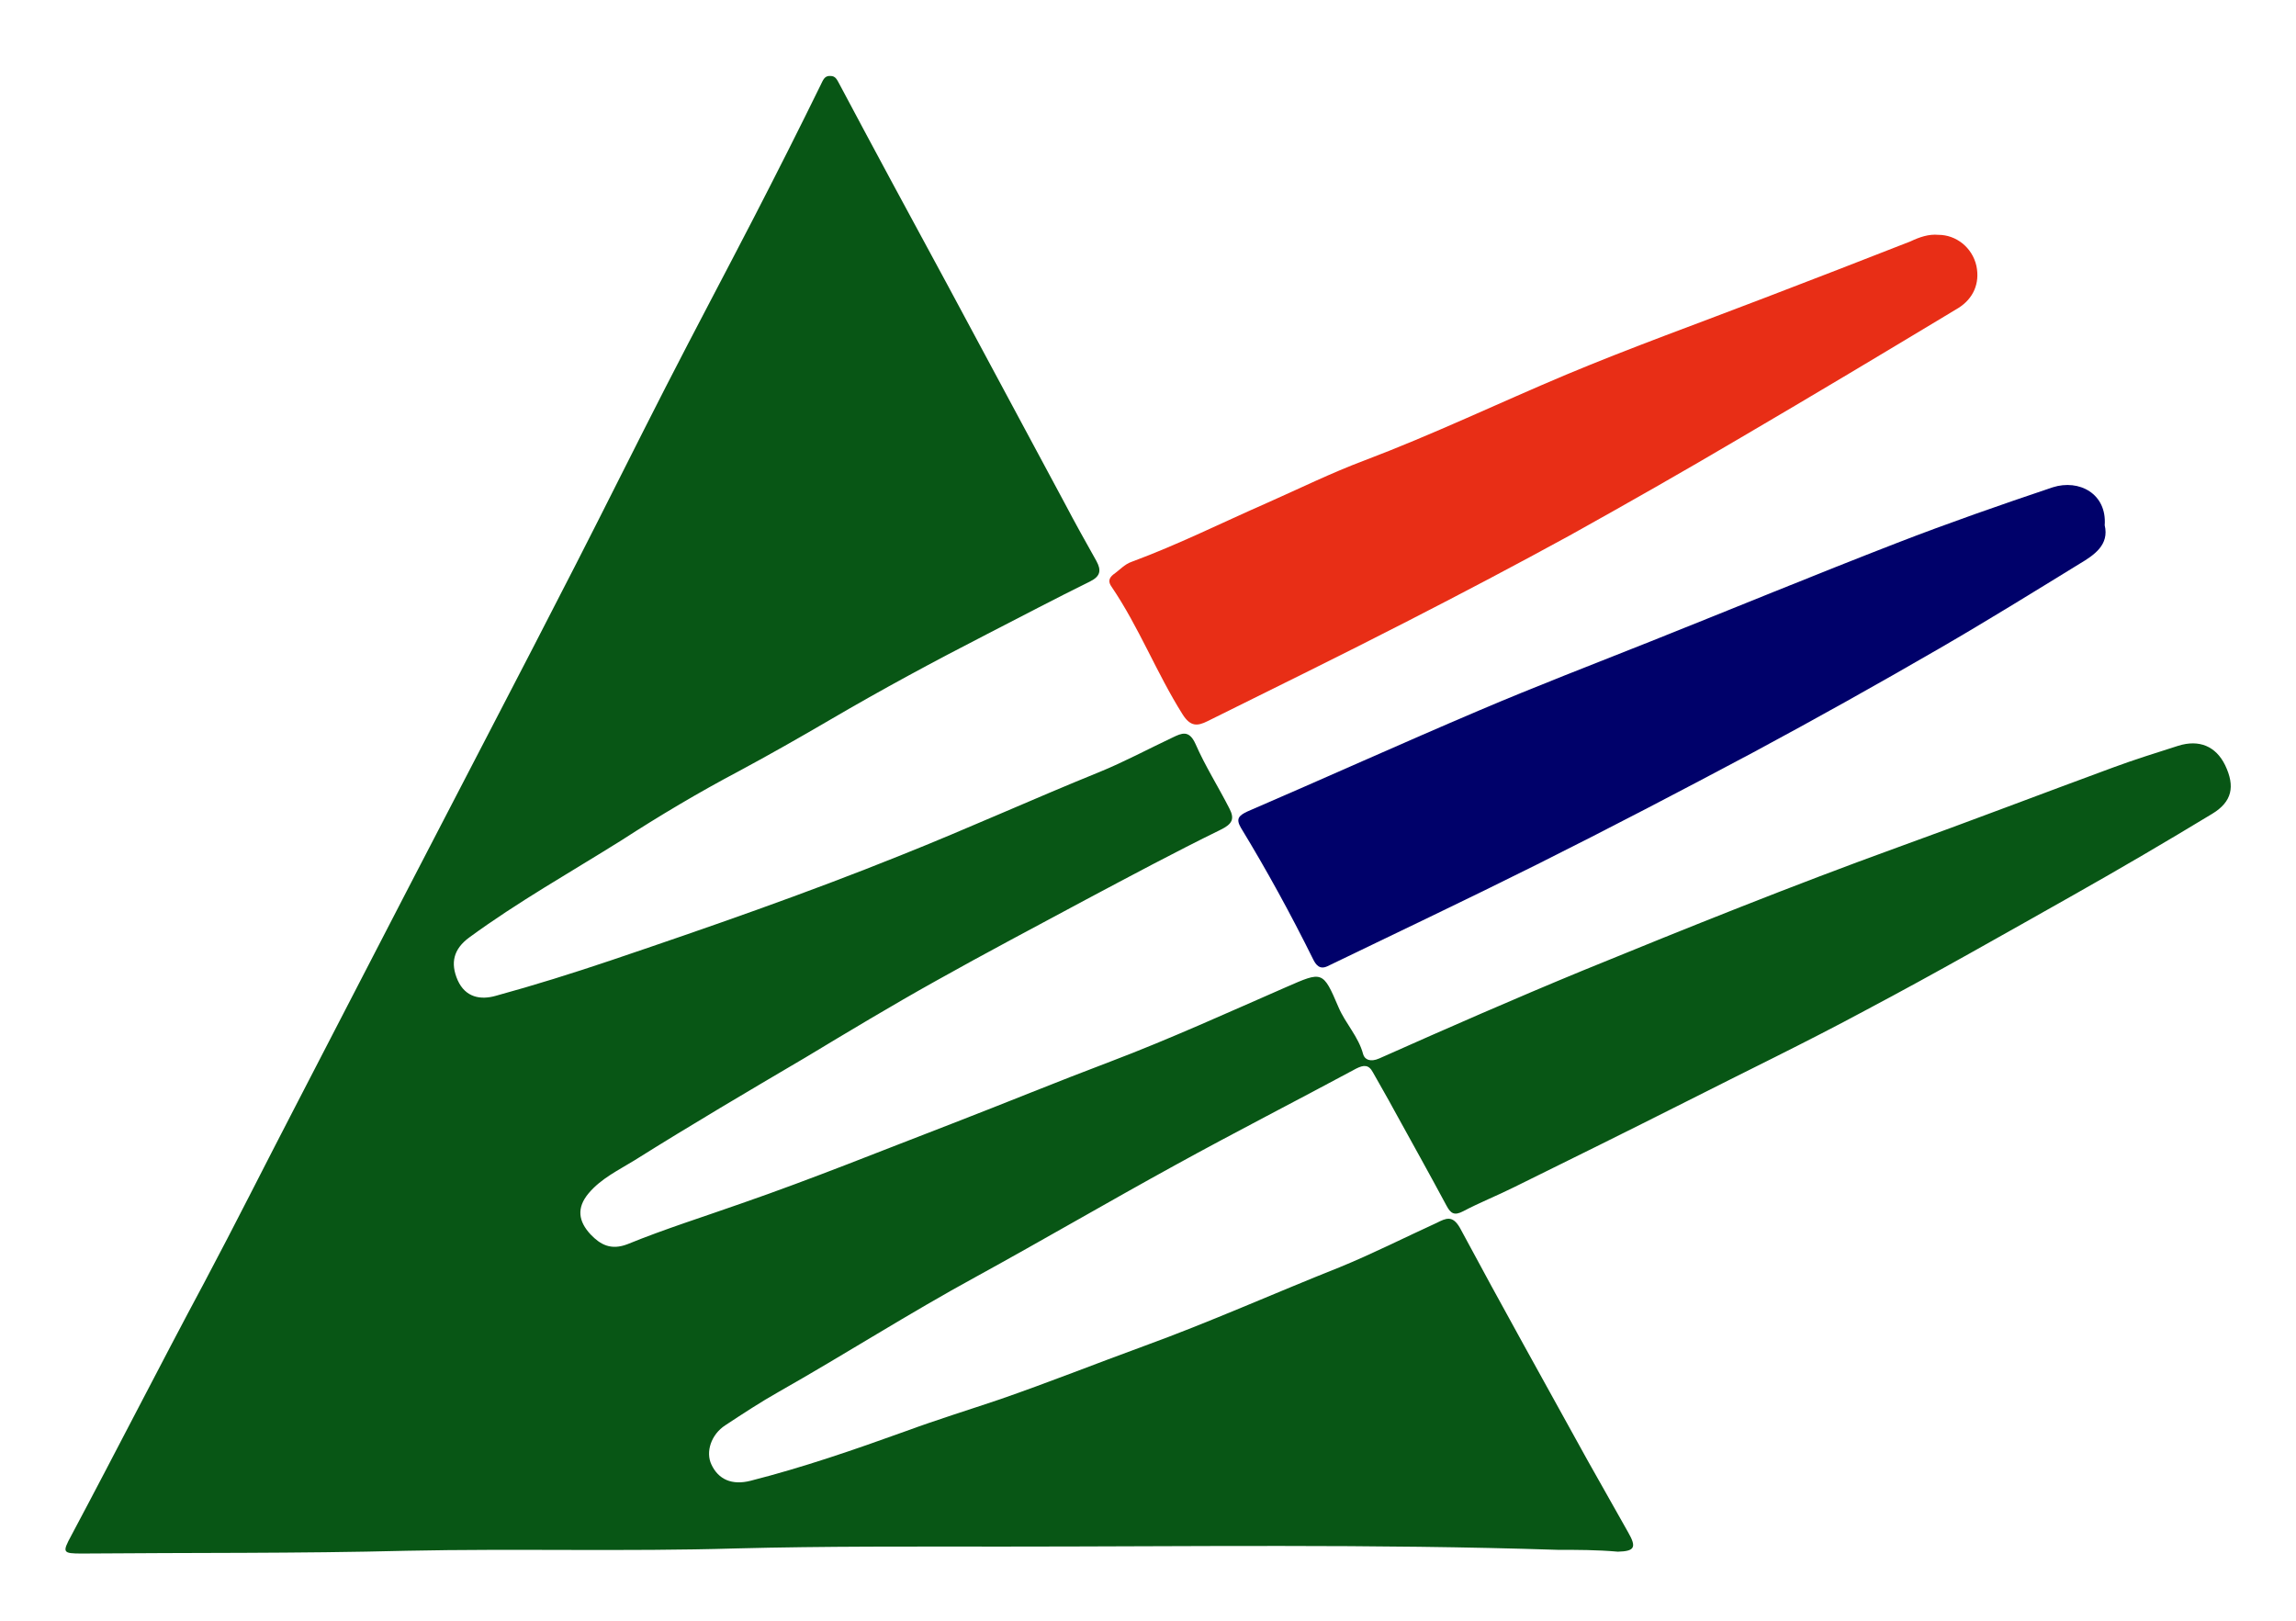
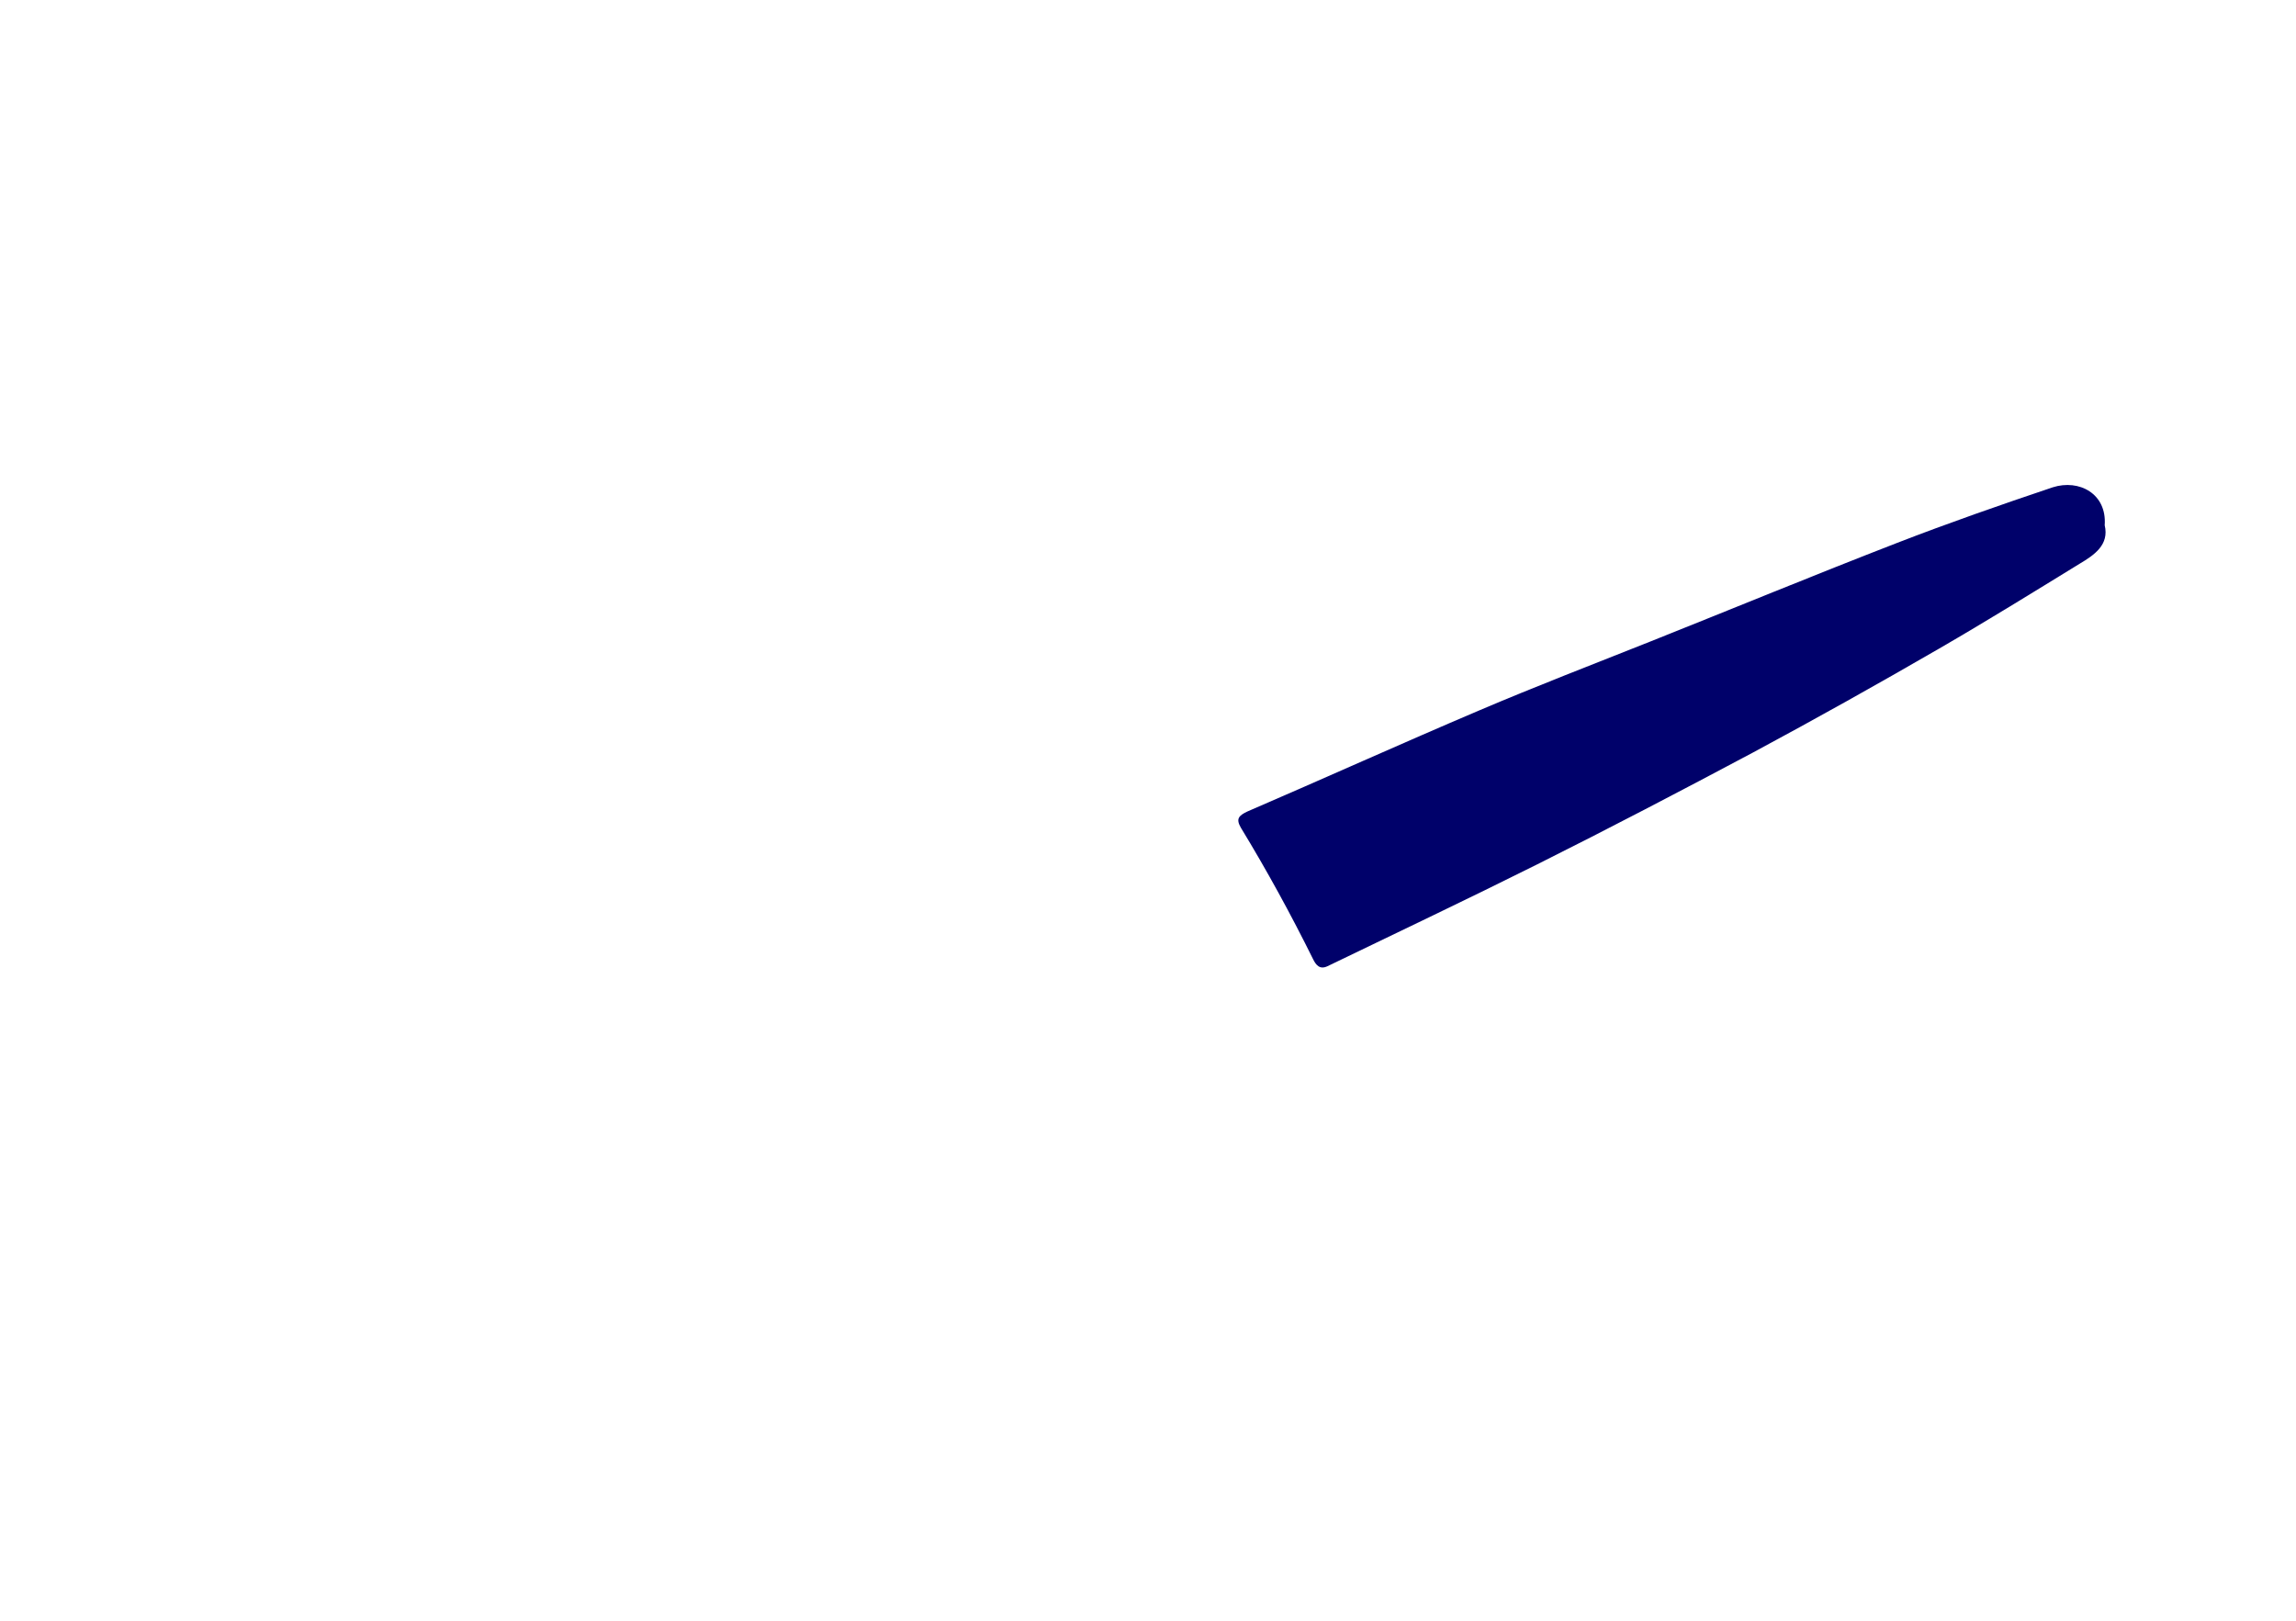
<svg xmlns="http://www.w3.org/2000/svg" version="1.1" id="レイヤー_1" x="0px" y="0px" viewBox="0 0 495.7 350" style="enable-background:new 0 0 495.7 350;" xml:space="preserve">
  <style type="text/css">
	.st0{fill:#085615;}
	.st1{fill:#E82E16;}
	.st2{fill:#00016A;}
</style>
-   <path class="st0" d="M336.3,334.6c-39.9-1.3-79.8-0.7-119.7-0.7c-19.2,0-38.5-0.1-57.8,0.4c-23.7,0.7-47.4,0-71,0.5  c-23.4,0.6-46.8,0.4-70.1,0.6c-4.2,0-4.3-0.2-2.3-3.9c9.7-18.2,19-36.5,28.7-54.6c6.7-12.6,13.1-25.4,19.7-38.1  c8-15.5,16-30.9,24-46.4c5.9-11.4,11.9-22.9,17.8-34.3c6.3-12.1,12.6-24.3,18.8-36.4c6.5-12.7,12.8-25.4,19.3-38.1  c6.3-12.3,12.8-24.5,19.1-36.7c4.9-9.5,9.7-19,14.4-28.6c0.5-1,0.8-2,2.1-1.9c1.1,0,1.4,0.8,1.9,1.7c7.7,14.5,15.5,28.9,23.3,43.3  c8.5,15.8,16.9,31.5,25.4,47.3c2.2,4.2,4.5,8.3,6.8,12.4c1.1,2,0.9,3.3-1.3,4.4c-7.5,3.7-14.9,7.6-22.3,11.4  c-11.5,5.9-22.8,12-33.9,18.5c-6.5,3.8-13,7.5-19.7,11.1c-8.7,4.6-17.1,9.6-25.3,14.9c-11,6.9-22.4,13.3-32.9,21  c-3.4,2.5-4.1,5.5-2.5,9.2c1.7,3.8,5,4.3,8.2,3.4c8.4-2.3,16.7-4.9,25-7.7c21-7.1,42-14.4,62.6-22.7c14.3-5.7,28.4-12.1,42.7-17.9  c5.4-2.2,10.6-5,15.9-7.5c1.9-0.9,3.5-1.7,4.9,1.4c2.1,4.8,4.9,9.2,7.3,13.9c1.2,2.3,0.7,3.4-2,4.7c-9.8,4.8-19.5,10-29.1,15.1  c-10.8,5.8-21.6,11.5-32.3,17.5c-9.5,5.3-18.8,10.9-28.1,16.5c-12.4,7.3-24.8,14.6-36.9,22.2c-3.4,2.1-7.2,3.9-9.9,7.1  c-2.7,3.2-2.2,6.1,0.4,8.9c2.1,2.2,4.4,3.5,8,2.1c8.1-3.3,16.4-5.9,24.6-8.8c15.3-5.3,30.3-11.4,45.4-17.2  c11.4-4.4,22.8-9.1,34.2-13.4c12.9-4.9,25.4-10.6,38-16.1c7.8-3.4,7.9-3.6,11.3,4.4c1.5,3.5,4.3,6.3,5.3,10.1  c0.3,1.1,1.5,1.8,3.5,0.9c14.6-6.5,29.2-12.9,44-19c22.5-9.2,45.1-18.3,68-26.6c15.5-5.6,30.9-11.5,46.4-17.2  c4.6-1.7,9.4-3.2,14.1-4.7c4.5-1.4,8.1,0.1,10.1,4.2c2.2,4.6,1.5,7.9-2.8,10.5c-9.9,6-19.8,11.8-29.9,17.5  c-14.9,8.4-29.8,16.9-44.9,24.9c-12.8,6.9-25.9,13.2-38.9,19.8c-12.3,6.2-24.6,12.3-37,18.4c-3.6,1.8-7.4,3.3-11,5.2  c-1.9,1-2.7,0.5-3.6-1.2c-3.7-6.9-7.5-13.7-11.3-20.6c-1.5-2.8-3.1-5.5-4.6-8.2c-0.9-1.7-2-1.6-3.6-0.8c-13,7-26.1,13.7-39,20.8  c-14.4,7.9-28.6,16.2-43,24.1c-14.5,7.9-28.4,16.8-42.7,24.9c-3.9,2.2-7.7,4.7-11.5,7.2c-3.1,2-4.3,5.8-3,8.5  c1.5,3.2,4.4,4.5,8.4,3.5c11.4-2.9,22.4-6.7,33.5-10.7c6.8-2.5,13.6-4.6,20.4-6.9c10.4-3.6,20.7-7.7,31.1-11.5  c14.3-5.2,28.1-11.4,42.2-17c7.1-2.9,14-6.4,21-9.6c2-1,3.4-1.7,5,1.1c9,16.8,18.3,33.4,27.5,50.1c2.9,5.2,5.9,10.4,8.8,15.6  c1.9,3.3,1.4,4.1-2.2,4.2C344.8,334.6,340.5,334.6,336.3,334.6z" />
-   <path class="st1" d="M418.5,50.7c3.8,0,7.3,2.7,8.2,6.7c0.8,3.8-0.7,7.1-3.9,9.1c-15.6,9.4-31.3,18.8-47,28  c-12.2,7.2-24.5,14.2-36.9,21.1c-11.5,6.3-23.1,12.4-34.8,18.4c-14.4,7.4-28.9,14.5-43.4,21.7c-2.2,1.1-3.7,1.2-5.4-1.5  c-5.6-8.9-9.4-18.8-15.3-27.5c-0.8-1.1-0.6-1.9,0.4-2.7c1.3-0.9,2.4-2.2,3.9-2.7c10-3.7,19.4-8.4,29.2-12.7c7-3.1,13.9-6.5,21.1-9.2  c14.8-5.6,29-12.4,43.5-18.5c14.1-5.9,28.6-11.1,42.9-16.6c10.5-4,21-8.1,31.5-12.2C414.4,51.2,416.4,50.5,418.5,50.7z" />
  <path class="st2" d="M454.4,113.4c1,4.2-2.2,6.4-5.4,8.3c-10.1,6.2-20.1,12.4-30.3,18.3c-13.3,7.7-26.7,15.2-40.3,22.5  c-15.4,8.2-30.9,16.3-46.5,24.1c-15,7.5-30.2,14.7-45.3,22c-1.7,0.8-2.5-0.3-3.1-1.5c-4.8-9.7-10-19.2-15.6-28.4  c-1.1-1.9-0.5-2.6,1.4-3.5c16.7-7.2,33.3-14.7,50-21.8c12.2-5.2,24.7-10,37-14.9c17.8-7.1,35.5-14.4,53.3-21.3  c11.1-4.3,22.3-8.2,33.6-12C448.9,103.4,454.9,106.6,454.4,113.4z" />
</svg>